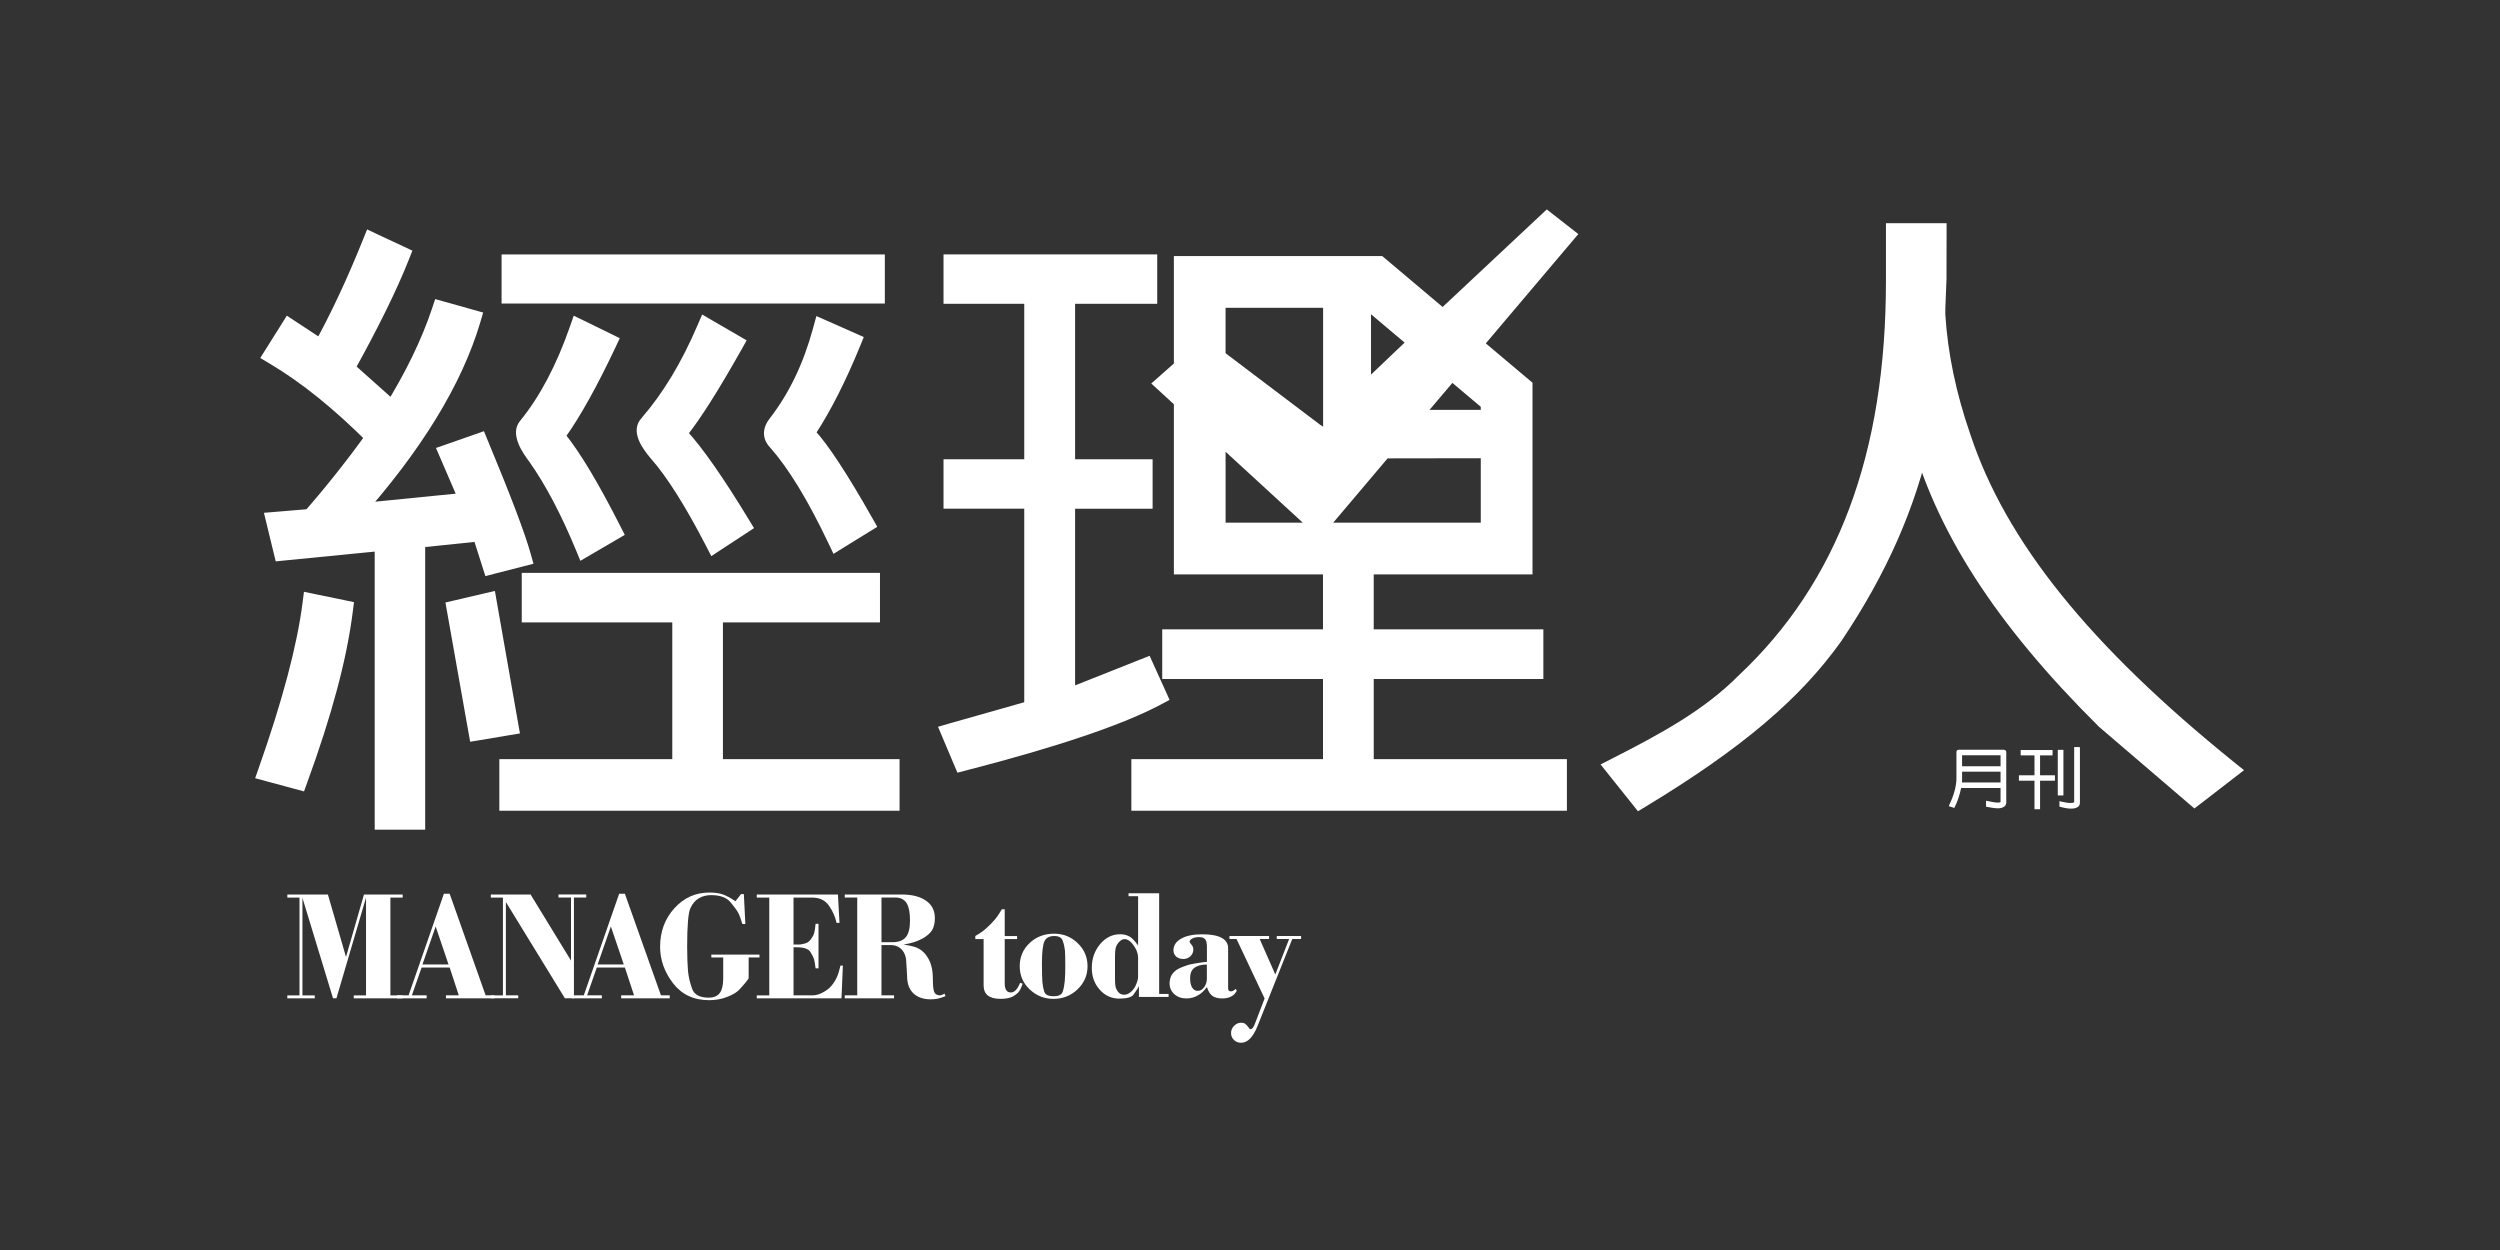
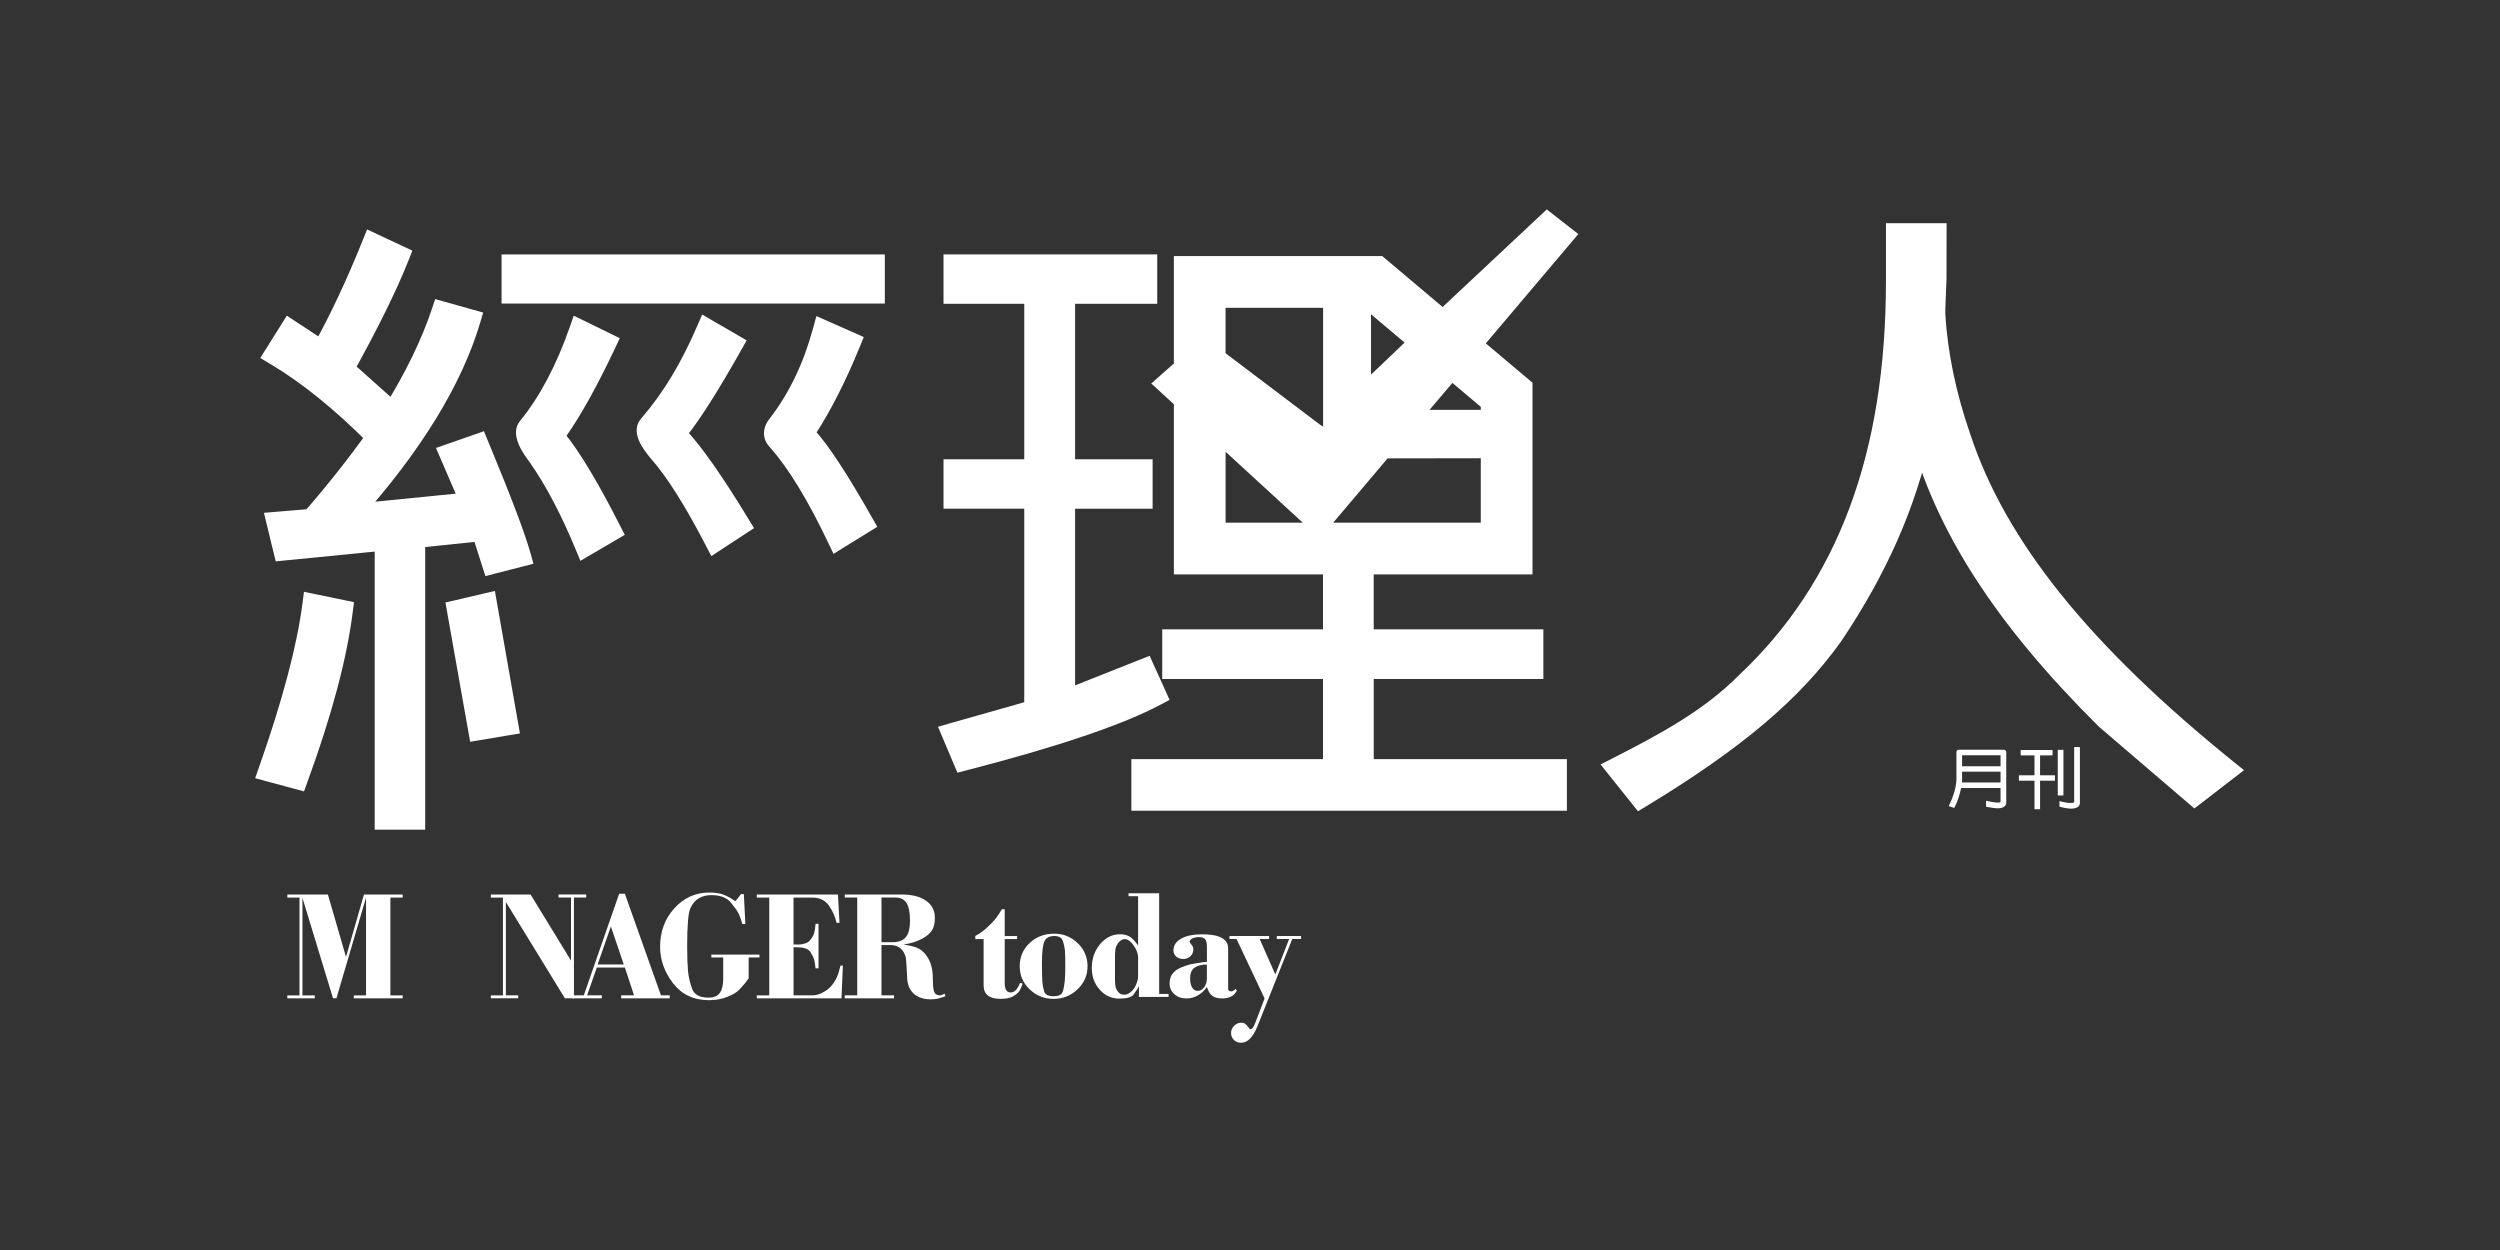
<svg xmlns="http://www.w3.org/2000/svg" version="1.1" id="圖層_1" x="0px" y="0px" width="240px" height="120px" viewBox="-69.333 -40.486 240 120" enable-background="new -69.333 -40.486 240 120" xml:space="preserve">
  <rect x="-69.333" y="-40.486" width="240" height="120" fill="#333333" stroke="none" />
  <g>
    <g>
      <polygon fill="#FFFFFF" points="126.513,32.03 127.714,32.03 127.714,31.516 127.59,31.516 124.651,31.516 124.651,32.03     125.978,32.03 125.978,33.942 124.482,33.942 124.482,34.461 125.978,34.461 125.978,37.199 126.513,37.199 126.513,34.461     127.943,34.461 127.943,33.942 126.513,33.942   " />
    </g>
    <g>
      <g>
        <path fill="#FFFFFF" d="M122.719,33.591v1.042h-3.704c0.012-0.086,0.012-0.2,0.012-0.2v-0.842H122.719z M119.026,32.019h3.694     v1.055h-3.694V32.019z M118.328,36.982c0.27-0.55,0.47-1.154,0.608-1.822h3.784v1.302c0,0-0.008,0.045-0.008,0.062     c-0.058,0.035-0.299,0.108-1.247-0.112l-0.137-0.026v0.566l0.088,0.022c0.434,0.086,0.789,0.139,1.066,0.139     c0.271,0,0.482-0.075,0.638-0.204c0.09-0.078,0.147-0.204,0.147-0.355v-4.856c0-0.104-0.09-0.192-0.221-0.207h-4.344     c-0.127,0-0.217,0.086-0.217,0.204v2.579c-0.012,0.728-0.239,1.577-0.687,2.507l-0.043,0.127l0.52,0.167L118.328,36.982z" />
      </g>
      <g>
        <path fill="#FFFFFF" d="M-26.409,18.269l2.04,11.501l0.172,0.952l0.955-0.158l2.85-0.479l0.973-0.162l-0.171-0.968l-2.055-11.691     l-0.178-1.02l-1.01,0.235l-2.835,0.664l-0.904,0.212L-26.409,18.269z" />
-         <path fill="#FFFFFF" d="M-0.913,19.266h15.083h0.975v-0.98V15.49v-0.98h-0.975h-32.437h-0.978v0.98v2.795v0.98h0.978h14.45     l-0.977-0.98v15.083l0.977-0.979h-16.602h-0.977v0.979v3.001v0.977h0.977h36.467h0.977v-0.977v-3.001v-0.979h-0.977H-0.913     l0.981,0.979V18.285L-0.913,19.266z" />
        <path fill="#FFFFFF" d="M40.163,22.813l-7.626,3.029l1.339,0.911V7.373l-0.978,0.977h7.442h0.978V7.373V4.584V3.605H40.34h-7.442     l0.978,0.979v-16.885l-0.978,0.979h7.885h0.978v-0.979v-2.783v-0.977h-0.978H22.222h-0.977v0.977v2.783v0.979h0.977h7.752     l-0.979-0.979V4.582l0.979-0.979h-7.752h-0.977v0.979v2.789v0.977h0.977h7.752l-0.979-0.977v20.293l0.713-0.938l-7.93,2.25     l-1.061,0.307l0.429,1.02l1.106,2.617l0.331,0.774l0.814-0.215c8.795-2.264,15.103-4.401,18.741-6.346l0.806-0.43l-0.375-0.836     l-1.155-2.55l-0.383-0.848L40.163,22.813z" />
        <path fill="#FFFFFF" d="M-21.837,14.587l2.749-0.705l0.968-0.249l-0.268-0.96c-0.557-1.99-1.871-5.457-4.136-10.913l-0.352-0.852     l-0.875,0.307l-2.737,0.958l-0.992,0.345l0.417,0.964l1.919,4.454l-0.078-0.39v0.208l0.877-0.972L-35.755,7.92l0.822,1.625     c6.009-6.702,9.94-13.119,11.704-19.075l0.28-0.952l-0.957-0.268l-2.757-0.772l-0.894-0.251l-0.292,0.883     c-1.012,3.021-2.517,6.131-4.603,9.492l1.483-0.212l-4.708-4.201l0.203,1.206c2.416-4.344,4.234-8.03,5.392-10.964l0.336-0.854     l-0.826-0.39l-2.584-1.209l-0.933-0.439l-0.389,0.96c-1.536,3.827-3.151,7.268-4.801,10.228l1.386-0.343l-3.067-2.015     l-0.836-0.552l-0.531,0.848l-1.489,2.37l-0.533,0.848l0.862,0.511c3.094,1.833,6.239,4.369,9.616,7.756l-0.099-1.263     c-2.021,2.799-4.048,5.357-6.199,7.811l0.655-0.329l-3.339,0.28l-1.141,0.094l0.269,1.112l0.659,2.721l0.205,0.83l0.846-0.086     l9.727-0.958l-1.074-0.975v26.794v0.982h0.981h2.889h0.977v-0.982V11.146l-0.873,0.975l6.395-0.666l-1.031-0.674l1.01,3.163     l0.28,0.88L-21.837,14.587z" />
        <path fill="#FFFFFF" d="M61.557,24.699h16.296h0.977v-0.981v-2.809v-0.977h-0.977H61.557l0.987,0.977v-7.83v-0.979h-0.987h-2.903     h-0.98v0.979v7.83l0.98-0.977H43.215h-0.975v0.977v2.809v0.981h0.977h15.438l-0.98-0.981v9.65l0.98-0.979H40.257h-0.979v0.979     v3.001v0.977h0.979h39.852h0.98v-0.977v-3.001v-0.979h-0.98H61.561l0.985,0.979v-9.65L61.557,24.699z" />
        <path fill="#FFFFFF" d="M119.819,1.213c-1.373-3.952-2.182-7.85-2.406-11.583c0.008,0.057,0.008-0.564,0.008-0.564     c0,0.043,0.11-2.754,0.11-2.754c0.008-0.041,0.008-4.389,0.008-4.389v-0.981h-0.984h-3.861h-0.975v0.981v4.558     c0,16.552-4.624,28.941-14.142,37.878c-3.334,3.357-7.494,5.606-12.187,7.997L84.321,32.9l0.746,0.936l2.311,2.887l0.531,0.671     l0.74-0.443c9.21-5.578,14.833-10.335,18.797-15.91c4.352-6.494,7.083-12.694,8.618-19.543l0.061-0.28l-0.098-0.271l-0.204-0.548     l-1.867,0.584c2.49,9.452,8.271,18.436,18.188,28.275l0.024,0.027l0.029,0.022l8.528,7.304l0.604,0.515l0.633-0.483l3.151-2.434     l0.982-0.756l-0.967-0.776C131.268,21.491,123.22,11.498,119.819,1.213z" />
        <path fill="#FFFFFF" d="M12.717-8.517l-2.638-1.167l-1.04-0.459L8.74-9.046C7.805-5.581,6.42-2.702,4.507-0.244     C3.819,0.675,3.847,1.67,4.566,2.438c1.785,2.013,3.643,5.045,5.647,9.26l0.469,0.987l0.926-0.574l2.479-1.532l0.799-0.49     l-0.466-0.821C12.036,5.05,10.113,2.12,8.859,0.792C8.945,0.869,8.972,1.159,8.88,1.29c0,0,0.007-0.004,0.011-0.014l0.046-0.047     l0.029-0.057c1.479-2.27,2.908-5.104,4.264-8.418l0.359-0.882L12.717-8.517z" />
        <path fill="#FFFFFF" d="M-43.82,34.498l2.804,0.756l0.868,0.235l0.306-0.842c2.38-6.524,3.81-11.894,4.378-16.429l0.115-0.897     l-0.883-0.184l-2.887-0.595l-1.034-0.214l-0.134,1.046c-0.521,4.095-1.937,9.426-4.201,15.849l-0.35,0.999L-43.82,34.498z" />
        <path fill="#FFFFFF" d="M14.633-16.06h-34.835h-0.979v0.977v2.76v0.977h0.979h34.835h0.978v-0.975v-2.762v-0.977H14.633z" />
        <path fill="#FFFFFF" d="M1.509-8.298l-2.485-1.44l-0.95-0.554l-0.439,1.017c-1.538,3.598-3.294,6.508-5.36,8.898l0.042-0.045     c-1.326,1.353,0.18,3.169,0.82,3.943c1.529,1.716,3.358,4.616,5.316,8.414l0.502,0.968l0.903-0.597l2.403-1.573l0.791-0.519     l-0.49-0.807c-2.46-4.056-4.49-6.961-6.04-8.634l0.046,0.057c0.12,0.149,0.144,0.415-0.021,0.597l0.021-0.021l0.021-0.026     c1.31-1.637,3.038-4.368,5.284-8.348L2.344-7.81L1.509-8.298z" />
        <path fill="#FFFFFF" d="M-10.699-8.444l-2.565-1.254l-0.991-0.48l-0.363,1.04c-1.29,3.706-2.901,6.754-4.789,9.059     c-1.079,1.302,0.363,3.218,0.904,3.939c1.569,2.239,3.034,5.014,4.458,8.457l0.429,1.036l0.964-0.566l2.501-1.46l0.796-0.466     l-0.42-0.822c-2.101-4.139-3.841-7.044-5.31-8.877c0.073,0.094,0.073,0.272,0.022,0.348c1.446-2.023,3.061-4.933,4.819-8.657     l0.408-0.87L-10.699-8.444z" />
      </g>
      <g>
        <g>
          <path fill="#FFFFFF" d="M73.305-7.522l8.88-10.494l-3.028-2.366l-9.999,9.366l-5.104-4.305l-0.695-0.583H43.359v10.316      l-2.171,1.917l2.171,1.994v16.331h34.429V-3.746l-0.883-0.739L73.305-7.522z M72.822-1.431v0.294H67.9l2.196-2.591L72.822-1.431      z M65.51-7.597l-3.226,3.073v-5.792L65.51-7.597z M57.685-10.938V0.475l-0.304-0.198l-9.059-6.854v-4.36H57.685z M48.324,2.884      l7.409,6.806h-7.409V2.884z M58.655,9.69l5.221-6.172l8.946-0.014V9.69H58.655z" />
        </g>
      </g>
      <g>
        <polygon fill="#FFFFFF" points="128.756,31.499 128.638,31.499 128.213,31.499 128.213,35.877 128.756,35.877    " />
      </g>
    </g>
    <g>
      <path fill="#FFFFFF" d="M130.211,31.235h-0.423v5.298c0,0-0.006,0.012-0.017,0.012c-0.145,0.072-0.472,0.106-1.244-0.083    l-0.155-0.048v0.531l0.092,0.031c0.812,0.219,1.347,0.219,1.649,0.021c0.139-0.072,0.212-0.217,0.225-0.383v-5.377h-0.127V31.235z    " />
    </g>
    <g>
      <g>
        <path fill="#FFFFFF" d="M-41.749,55.07h1.167v-9.388h-1.167v-0.293h3.895l1.737,5.993l1.725-5.993h3.717v0.293h-1.18v9.388h1.18     v0.286h-4.697V55.07h1.178v-9.38l-2.841,9.66h-0.329l-2.935-9.644v9.363h1.184v0.286h-2.636L-41.749,55.07L-41.749,55.07z" />
-         <path fill="#FFFFFF" d="M-27.509,48.457l1.234,3.645h-2.503L-27.509,48.457z M-31.223,55.352h2.848v-0.284h-1.417l0.932-2.67     h2.696l0.876,2.67h-1.234v0.284h4.657v-0.284h-0.847l-3.453-9.754h-0.554l-3.39,9.754h-1.115V55.352z" />
        <path fill="#FFFFFF" d="M-22.214,55.07h1.162v-9.388h-1.162v-0.293h3.818l3.879,6.341v-6.053h-1.2v-0.292h2.664v0.292h-1.182     v9.673h-0.868l-5.666-9.241v8.957h1.186v0.284h-2.629L-22.214,55.07L-22.214,55.07z" />
        <path fill="#FFFFFF" d="M-10.69,48.457l1.239,3.645h-2.507L-10.69,48.457z M-14.4,55.352h2.844v-0.284h-1.413l0.929-2.67h2.695     l0.881,2.67h-1.236v0.284h4.662v-0.284h-0.843l-3.463-9.754h-0.549l-3.396,9.754H-14.4V55.352z" />
        <path fill="#FFFFFF" d="M1.812,45.343h0.264l0.145,2.877H1.936c-0.15-0.478-0.268-0.823-0.377-1.029     c-0.096-0.209-0.34-0.548-0.729-1.024c-0.383-0.479-1.018-0.721-1.886-0.721c-0.433,0-0.833,0.094-1.168,0.292     c-0.35,0.194-0.622,0.511-0.831,0.96c-0.208,0.454-0.311,1.682-0.311,3.68c0,1.028,0.034,1.825,0.083,2.379     c0.055,0.554,0.187,1.109,0.392,1.675c0.203,0.57,0.73,0.856,1.59,0.856c0.487,0,0.843-0.149,1.059-0.439     c0.224-0.29,0.337-0.76,0.337-1.409v-2.009h-1.14v-0.278h4.622v0.278h-1.04v2.009c-0.114,0.161-0.218,0.306-0.318,0.427     c-0.105,0.124-0.285,0.327-0.532,0.603c-0.252,0.286-0.655,0.533-1.194,0.739c-0.535,0.217-1.122,0.323-1.749,0.323     c-1.483,0-2.637-0.548-3.469-1.631c-0.826-1.076-1.238-2.247-1.238-3.497c0-1.463,0.46-2.697,1.376-3.705     c0.906-0.999,2.028-1.501,3.346-1.501c0.508,0,0.924,0.057,1.261,0.167c0.331,0.108,0.745,0.327,1.248,0.664L1.812,45.343z" />
        <path fill="#FFFFFF" d="M3.317,55.07h1.2v-9.388h-1.2v-0.293h7.792l0.15,2.722h-0.283c-0.118-0.576-0.364-1.123-0.727-1.652     c-0.367-0.521-0.9-0.776-1.597-0.776H6.845v4.509h0.22c0.126,0,0.249,0,0.368-0.004c0.114-0.008,0.292-0.039,0.527-0.104     c0.237-0.063,0.429-0.212,0.588-0.453c0.13-0.172,0.222-0.348,0.278-0.546c0.058-0.2,0.105-0.49,0.138-0.889h0.281v4.276H8.961     c-0.044-0.372-0.085-0.651-0.136-0.832c-0.052-0.189-0.169-0.435-0.357-0.731c-0.188-0.304-0.619-0.455-1.287-0.455H6.847v4.613     h1.836c0.32,0,0.663-0.098,1.013-0.298c0.355-0.19,0.646-0.423,0.858-0.705c0.222-0.288,0.376-0.546,0.462-0.765     c0.111-0.227,0.215-0.59,0.337-1.089h0.23l-0.132,3.141H3.317V55.07z" />
        <path fill="#FFFFFF" d="M15.288,45.677h1.348c0.467,0,0.81,0.166,1.046,0.507c0.227,0.348,0.346,0.911,0.346,1.694     c0,0.737-0.132,1.272-0.39,1.587c-0.263,0.335-0.692,0.499-1.286,0.499h-1.063V45.677z M11.761,55.352h4.735v-0.284h-1.208V50.24     h0.873c0.467,0,0.831,0.157,1.107,0.473c0.268,0.304,0.408,0.737,0.408,1.276l0.073,1.234c0,0.717,0.201,1.269,0.603,1.653     c0.408,0.384,0.968,0.573,1.673,0.573c0.243,0,0.461-0.024,0.657-0.061c0.201-0.047,0.453-0.123,0.751-0.243l-0.084-0.241     c-0.19,0.108-0.344,0.163-0.454,0.163c-0.271,0-0.447-0.112-0.541-0.32c-0.088-0.219-0.132-0.623-0.132-1.202     c0-0.515-0.046-0.936-0.145-1.285c-0.088-0.353-0.232-0.666-0.429-0.943c-0.19-0.284-0.394-0.484-0.604-0.625     c-0.217-0.142-0.433-0.241-0.668-0.303c-0.23-0.071-0.554-0.129-0.968-0.2c0.415-0.073,0.751-0.141,1.002-0.227     c0.25-0.08,0.511-0.19,0.785-0.331c0.443-0.243,0.753-0.509,0.942-0.805c0.186-0.305,0.278-0.691,0.278-1.169     c0-0.726-0.278-1.279-0.849-1.674c-0.557-0.395-1.335-0.597-2.35-0.597h-5.452v0.293h1.198v9.388h-1.198L11.761,55.352     L11.761,55.352z" />
      </g>
      <g>
        <path fill="#FFFFFF" d="M24.292,49.368c0.435-0.243,0.759-0.472,0.977-0.668c0.218-0.198,0.389-0.355,0.511-0.48     c0.124-0.127,0.243-0.26,0.362-0.395c0.113-0.133,0.229-0.279,0.331-0.435c0.111-0.151,0.228-0.354,0.368-0.585h0.279v2.57h1.188     v0.288h-1.188v4.254c0,0.58,0.196,0.873,0.585,0.873c0.355,0,0.648-0.307,0.888-0.924l0.254,0.08     c-0.119,0.339-0.236,0.594-0.35,0.745c-0.118,0.166-0.315,0.316-0.589,0.479c-0.278,0.153-0.676,0.234-1.188,0.234     c-1.084,0-1.626-0.429-1.626-1.299v-4.442h-0.797v-0.296H24.292z" />
        <path fill="#FFFFFF" d="M30.692,52.01c0-1.085,0.085-1.79,0.238-2.127c0.157-0.339,0.469-0.511,0.946-0.511     c0.438,0,0.715,0.157,0.814,0.456c0.11,0.3,0.178,0.621,0.213,0.941c0.021,0.327,0.031,0.803,0.031,1.424     c0,0.581-0.01,1.067-0.046,1.463c-0.036,0.398-0.098,0.746-0.196,1.051c-0.092,0.294-0.387,0.445-0.892,0.445     c-0.502,0-0.791-0.151-0.889-0.445c-0.088-0.292-0.151-0.597-0.175-0.913c-0.021-0.311-0.042-0.828-0.042-1.547L30.692,52.01     L30.692,52.01z M29.51,50.047c-0.634,0.59-0.95,1.342-0.95,2.225c0,0.87,0.313,1.612,0.95,2.217     c0.633,0.608,1.399,0.917,2.296,0.917c0.896,0,1.667-0.306,2.306-0.917c0.641-0.617,0.958-1.351,0.958-2.217     s-0.31-1.606-0.939-2.209c-0.63-0.61-1.385-0.915-2.266-0.915C30.928,49.147,30.143,49.443,29.51,50.047z" />
        <path fill="#FFFFFF" d="M39.885,53.594c-0.036,0.145-0.105,0.335-0.205,0.556c-0.111,0.23-0.264,0.431-0.467,0.603     c-0.207,0.176-0.412,0.253-0.624,0.253c-0.236,0-0.429-0.077-0.565-0.253c-0.14-0.172-0.226-0.348-0.263-0.511     c-0.042-0.17-0.054-0.417-0.054-0.756v-0.299v-1.88c0-0.069,0-0.18,0.008-0.312c0-0.133,0.025-0.298,0.057-0.481     c0.067-0.235,0.187-0.428,0.349-0.595c0.166-0.166,0.337-0.252,0.517-0.252c0.211,0,0.425,0.117,0.641,0.34     c0.207,0.227,0.365,0.47,0.485,0.731c0.11,0.262,0.16,0.511,0.16,0.739v1.688C39.927,53.309,39.917,53.459,39.885,53.594z      M39.927,50.287c-0.279-0.398-0.536-0.682-0.796-0.848c-0.252-0.155-0.567-0.237-0.935-0.237c-0.751,0-1.385,0.319-1.915,0.944     c-0.533,0.64-0.801,1.397-0.801,2.29c0,0.836,0.257,1.535,0.775,2.103c0.504,0.564,1.13,0.842,1.868,0.842     c0.725,0,1.182-0.131,1.365-0.392c0.192-0.266,0.309-0.446,0.372-0.54c0.059-0.092,0.105-0.189,0.144-0.271v1.042h2.848v-0.286     h-0.906v-9.668h-2.939v0.284h0.918V50.287z" />
        <path fill="#FFFFFF" d="M46.527,53.459c0,0.316-0.088,0.596-0.264,0.831c-0.166,0.23-0.37,0.348-0.609,0.348     c-0.232,0-0.414-0.104-0.54-0.319c-0.134-0.216-0.195-0.513-0.195-0.896c0-0.337,0.067-0.599,0.205-0.789     c0.104-0.155,0.27-0.279,0.517-0.376c0.238-0.102,0.533-0.145,0.883-0.145L46.527,53.459L46.527,53.459z M46.527,51.852     l-0.401,0.039c-0.507,0.079-0.883,0.137-1.122,0.189c-0.242,0.045-0.525,0.146-0.857,0.278c-0.337,0.131-0.58,0.273-0.739,0.439     c-0.159,0.146-0.285,0.322-0.356,0.517c-0.07,0.196-0.106,0.393-0.106,0.576c0,0.432,0.148,0.782,0.456,1.061     c0.299,0.275,0.687,0.413,1.167,0.413c0.401,0,0.78-0.103,1.122-0.309c0.289-0.16,0.569-0.419,0.841-0.785     c0.12,0.395,0.295,0.677,0.515,0.844c0.224,0.164,0.539,0.25,0.948,0.25c0.517,0,0.918-0.147,1.196-0.438l0.209-0.288     l-0.104-0.192c-0.172,0.168-0.331,0.239-0.461,0.239c-0.186,0-0.268-0.094-0.268-0.286v-0.333v-3.517     c0-0.885-0.831-1.342-2.479-1.342c-0.864,0-1.542,0.137-2.03,0.419c-0.496,0.275-0.739,0.655-0.739,1.119     c0,0.235,0.086,0.438,0.257,0.597c0.176,0.153,0.403,0.235,0.685,0.235c0.272,0,0.503-0.09,0.687-0.266     c0.184-0.176,0.278-0.391,0.278-0.636c0-0.18-0.052-0.325-0.154-0.445c-0.103-0.12-0.161-0.192-0.169-0.223     c-0.006-0.026-0.021-0.051-0.034-0.082c0-0.12,0.092-0.225,0.264-0.316c0.18-0.088,0.391-0.133,0.634-0.133     c0.284,0,0.485,0.067,0.594,0.21c0.115,0.133,0.171,0.378,0.171,0.712v1.45h-0.004V51.852z" />
        <path fill="#FFFFFF" d="M48.697,49.372h3.8v0.288h-0.9l1.501,3.406l1.324-3.406h-1.185v-0.288h2.335v0.288h-0.848l-3.341,8.371     c-0.429,1.061-0.956,1.587-1.559,1.587c-0.281,0-0.519-0.085-0.697-0.265c-0.191-0.185-0.279-0.405-0.279-0.673     c0-0.249,0.088-0.476,0.279-0.676c0.203-0.202,0.416-0.307,0.671-0.307c0.172,0,0.299,0.03,0.383,0.088     c0.088,0.055,0.173,0.145,0.271,0.268c0.092,0.129,0.151,0.202,0.172,0.219c0.021,0.019,0.052,0.034,0.088,0.051     c0.078,0,0.151-0.051,0.235-0.153c0.075-0.102,0.148-0.257,0.226-0.468l0.894-2.335l-2.694-5.707h-0.677V49.372L48.697,49.372z" />
      </g>
    </g>
  </g>
</svg>